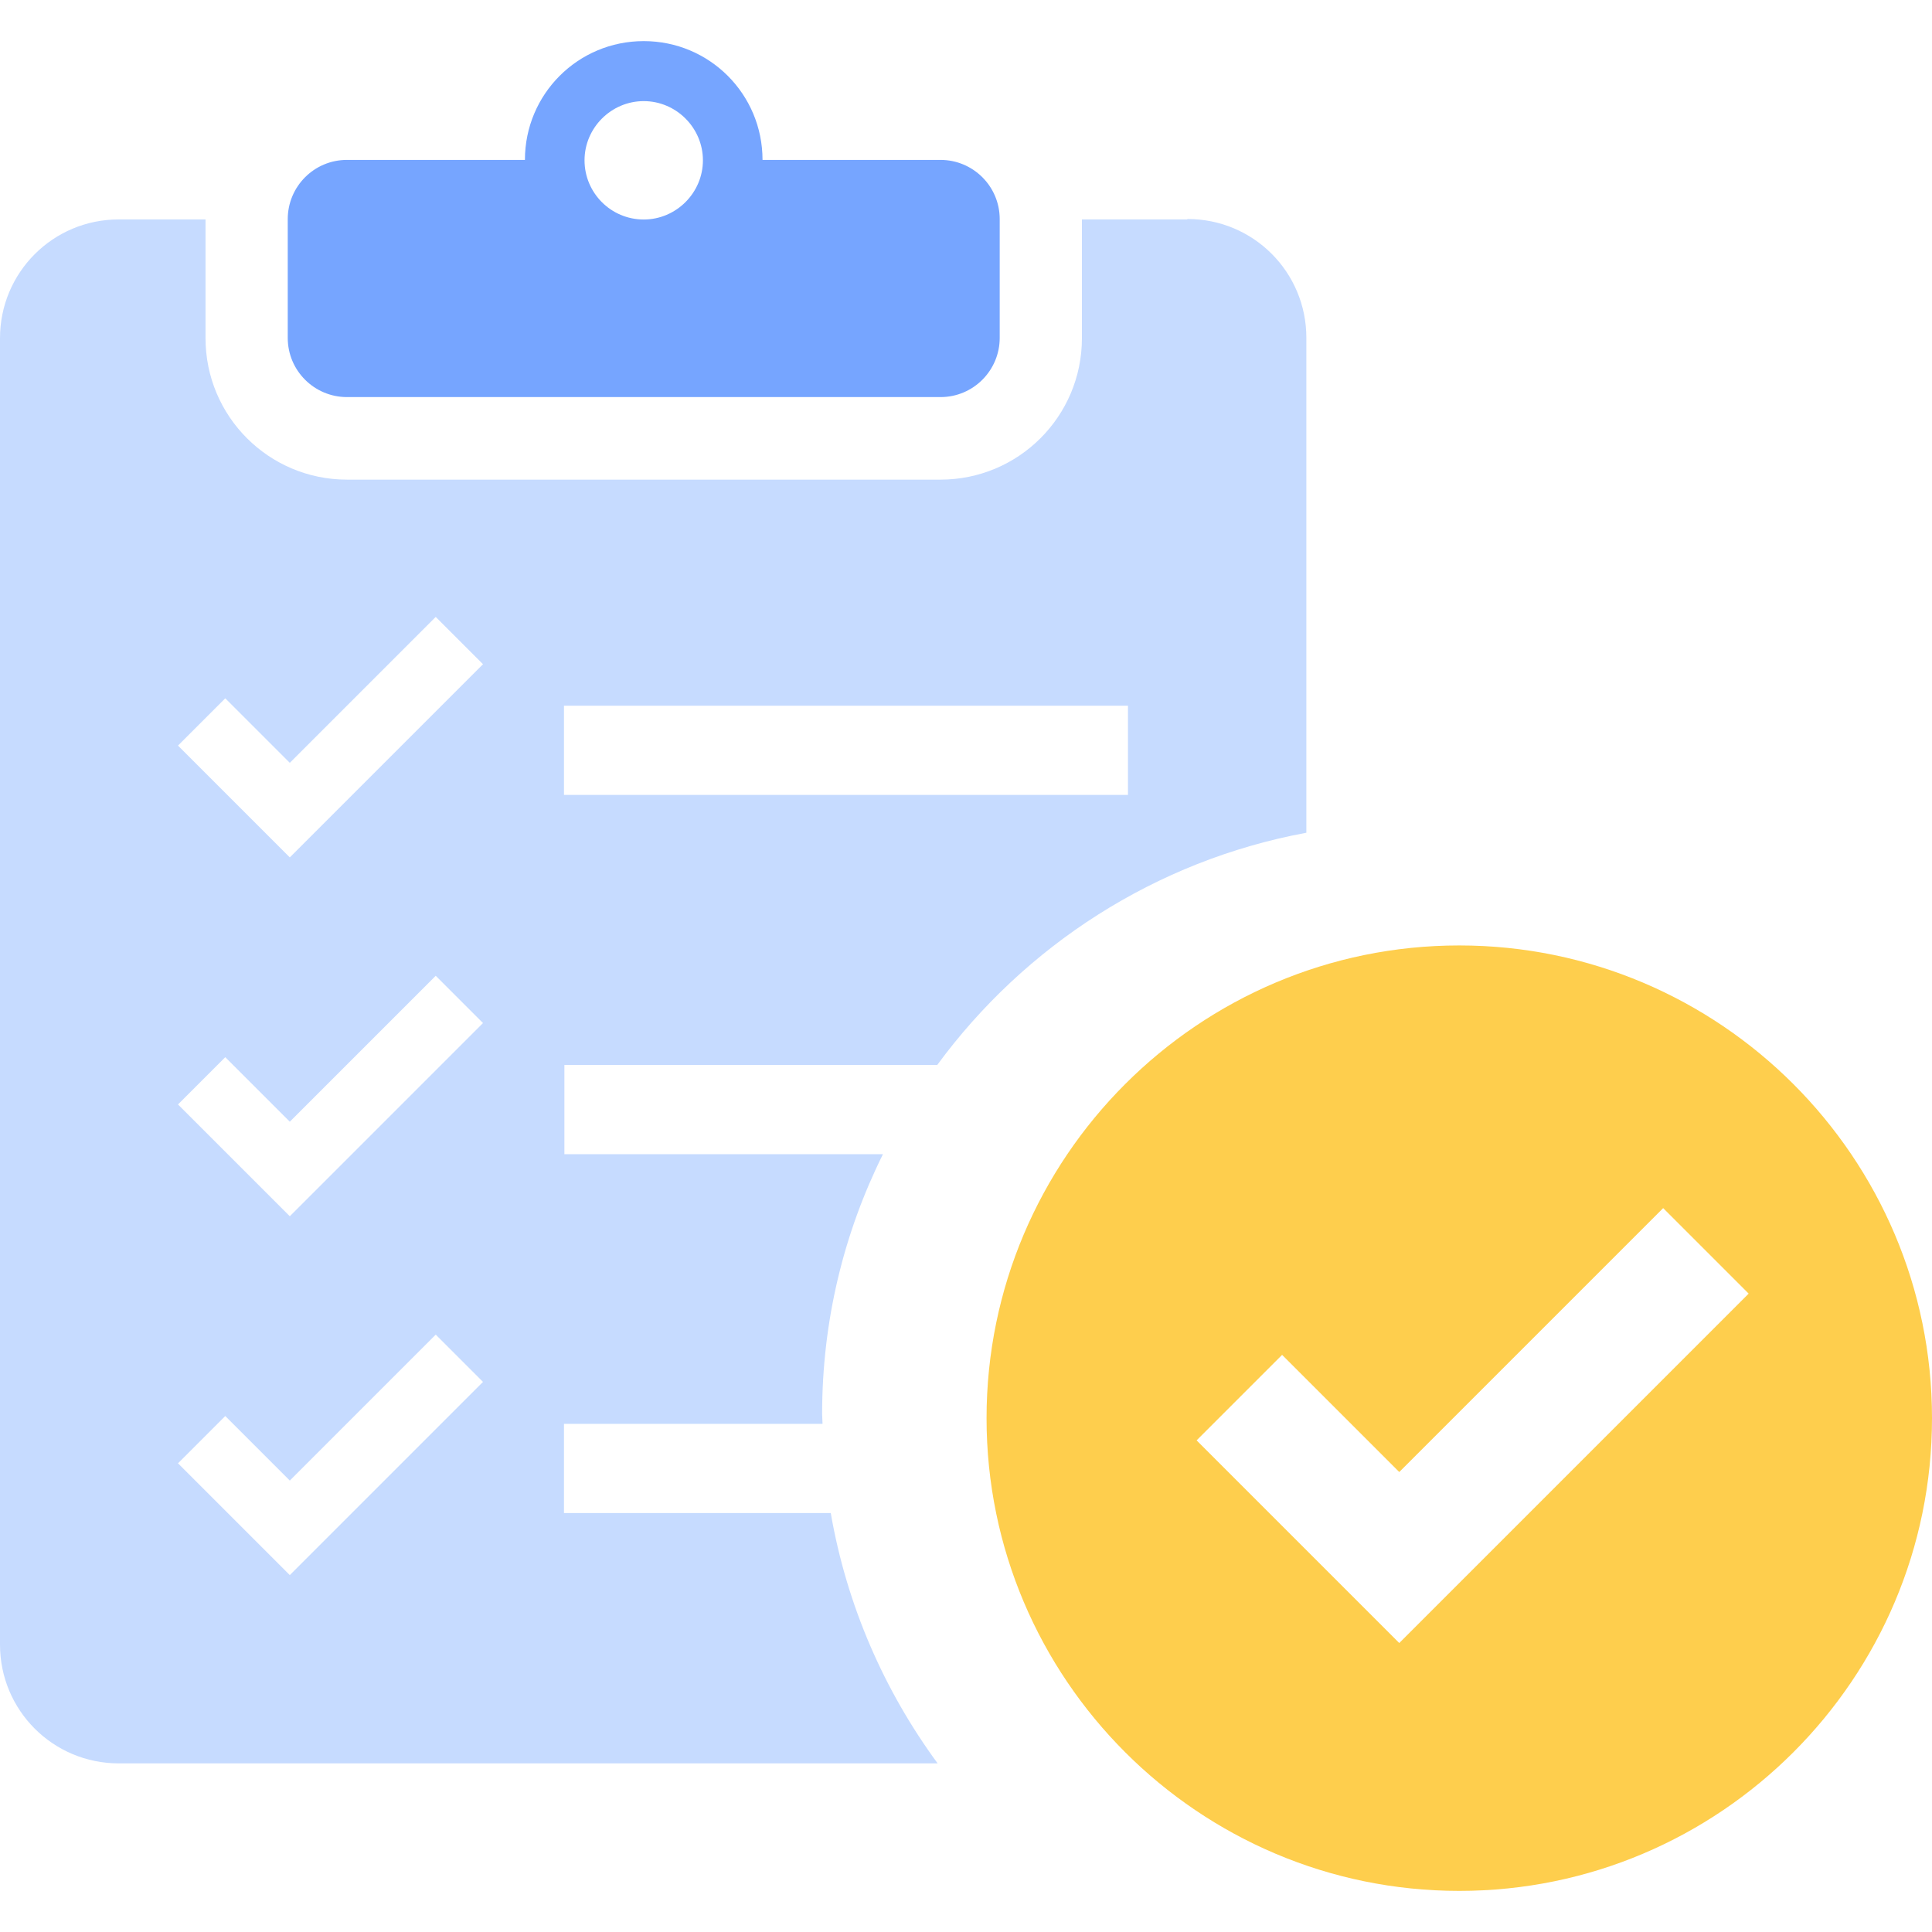
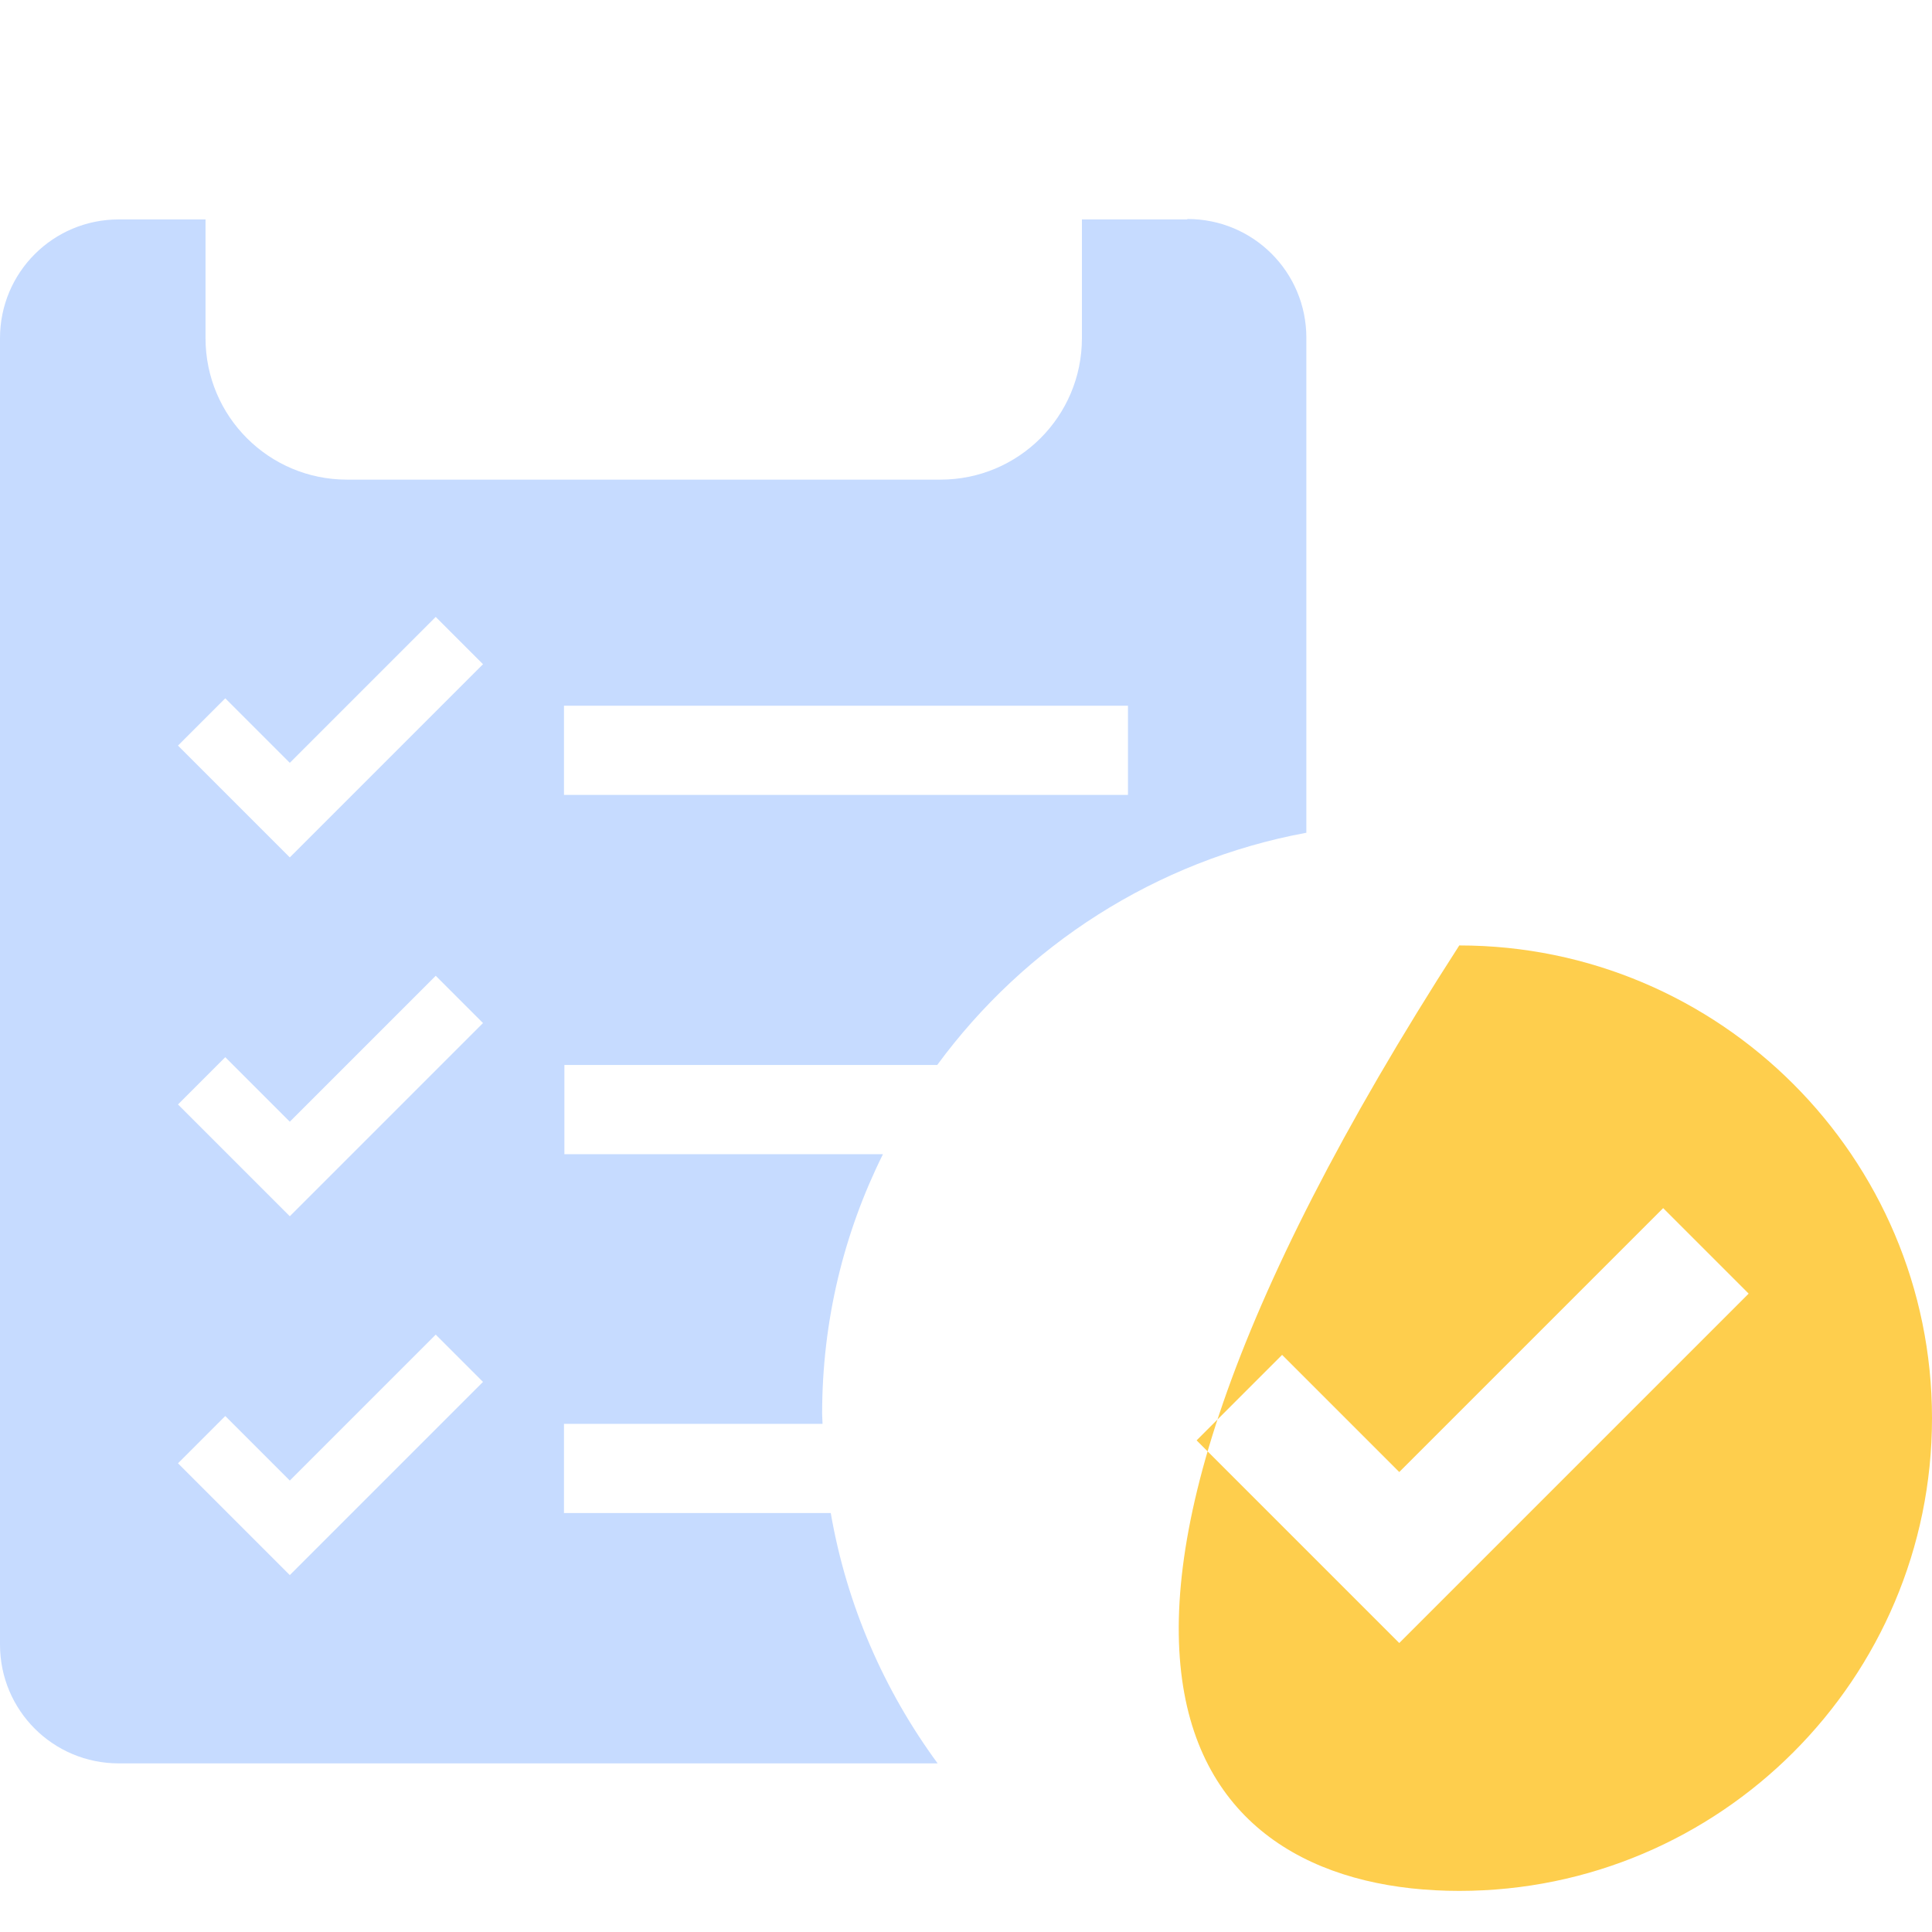
<svg xmlns="http://www.w3.org/2000/svg" width="47" height="47" viewBox="0 0 47 47" fill="none">
-   <path fill-rule="evenodd" clip-rule="evenodd" d="M22.88 3.89H18.55C18.55 2.29 17.26 1 15.66 1C14.06 1 12.77 2.29 12.77 3.89H8.44C7.64 3.89 7 4.54 7 5.33V8.22C7 9.02 7.65 9.66 8.44 9.66H22.88C23.68 9.66 24.32 9.01 24.32 8.22V5.33C24.32 4.53 23.67 3.89 22.88 3.89ZM15.66 5.34C14.86 5.34 14.22 4.69 14.22 3.9C14.22 3.11 14.87 2.46 15.66 2.46C16.45 2.46 17.1 3.11 17.1 3.9C17.1 4.69 16.45 5.34 15.66 5.34Z" fill="#76A5FF" />
  <path d="M28.88 5.338H26.32V8.228C26.32 10.128 24.78 11.668 22.88 11.668H8.44C6.54 11.668 5 10.128 5 8.228V5.338H2.89C1.29 5.338 0 6.628 0 8.228V40.008C0 41.608 1.29 42.898 2.89 42.898H22.81C21.51 41.128 20.6 39.058 20.21 36.808H13.72V34.638H20.01C20.01 34.558 20 34.478 20 34.398C20 32.128 20.53 29.988 21.48 28.078H13.73V25.908H22.8C24.93 23.008 28.11 20.938 31.78 20.258V8.218C31.78 6.618 30.49 5.328 28.89 5.328L28.88 5.338ZM8.2 37.168L7.05 38.318L4.33 35.598L5.48 34.448L7.05 36.018L10.6 32.468L11.75 33.618L8.2 37.168ZM8.2 28.438L7.05 29.588L4.33 26.868L5.48 25.718L7.05 27.288L10.6 23.738L11.75 24.888L8.2 28.438ZM8.2 19.708L7.05 20.858L4.33 18.138L5.48 16.988L7.05 18.558L10.6 15.008L11.75 16.158L8.2 19.708ZM27.44 19.338H13.72V17.168H27.44V19.338Z" fill="#C6DBFF" />
-   <path d="M35.5 23C29.16 23 24 28.16 24 34.5C24 40.84 29.16 46 35.5 46C41.84 46 47 40.84 47 34.5C47 28.16 41.84 23 35.5 23ZM36.12 37.89L34.04 39.97L29.11 35.04L31.19 32.96L34.04 35.81L40.46 29.39L42.54 31.47L36.12 37.89Z" fill="#FECE4D" />
+   <path d="M35.5 23C24 40.84 29.16 46 35.5 46C41.84 46 47 40.84 47 34.5C47 28.16 41.84 23 35.5 23ZM36.12 37.89L34.04 39.97L29.11 35.04L31.19 32.96L34.04 35.81L40.46 29.39L42.54 31.47L36.12 37.89Z" fill="#FECE4D" />
</svg>